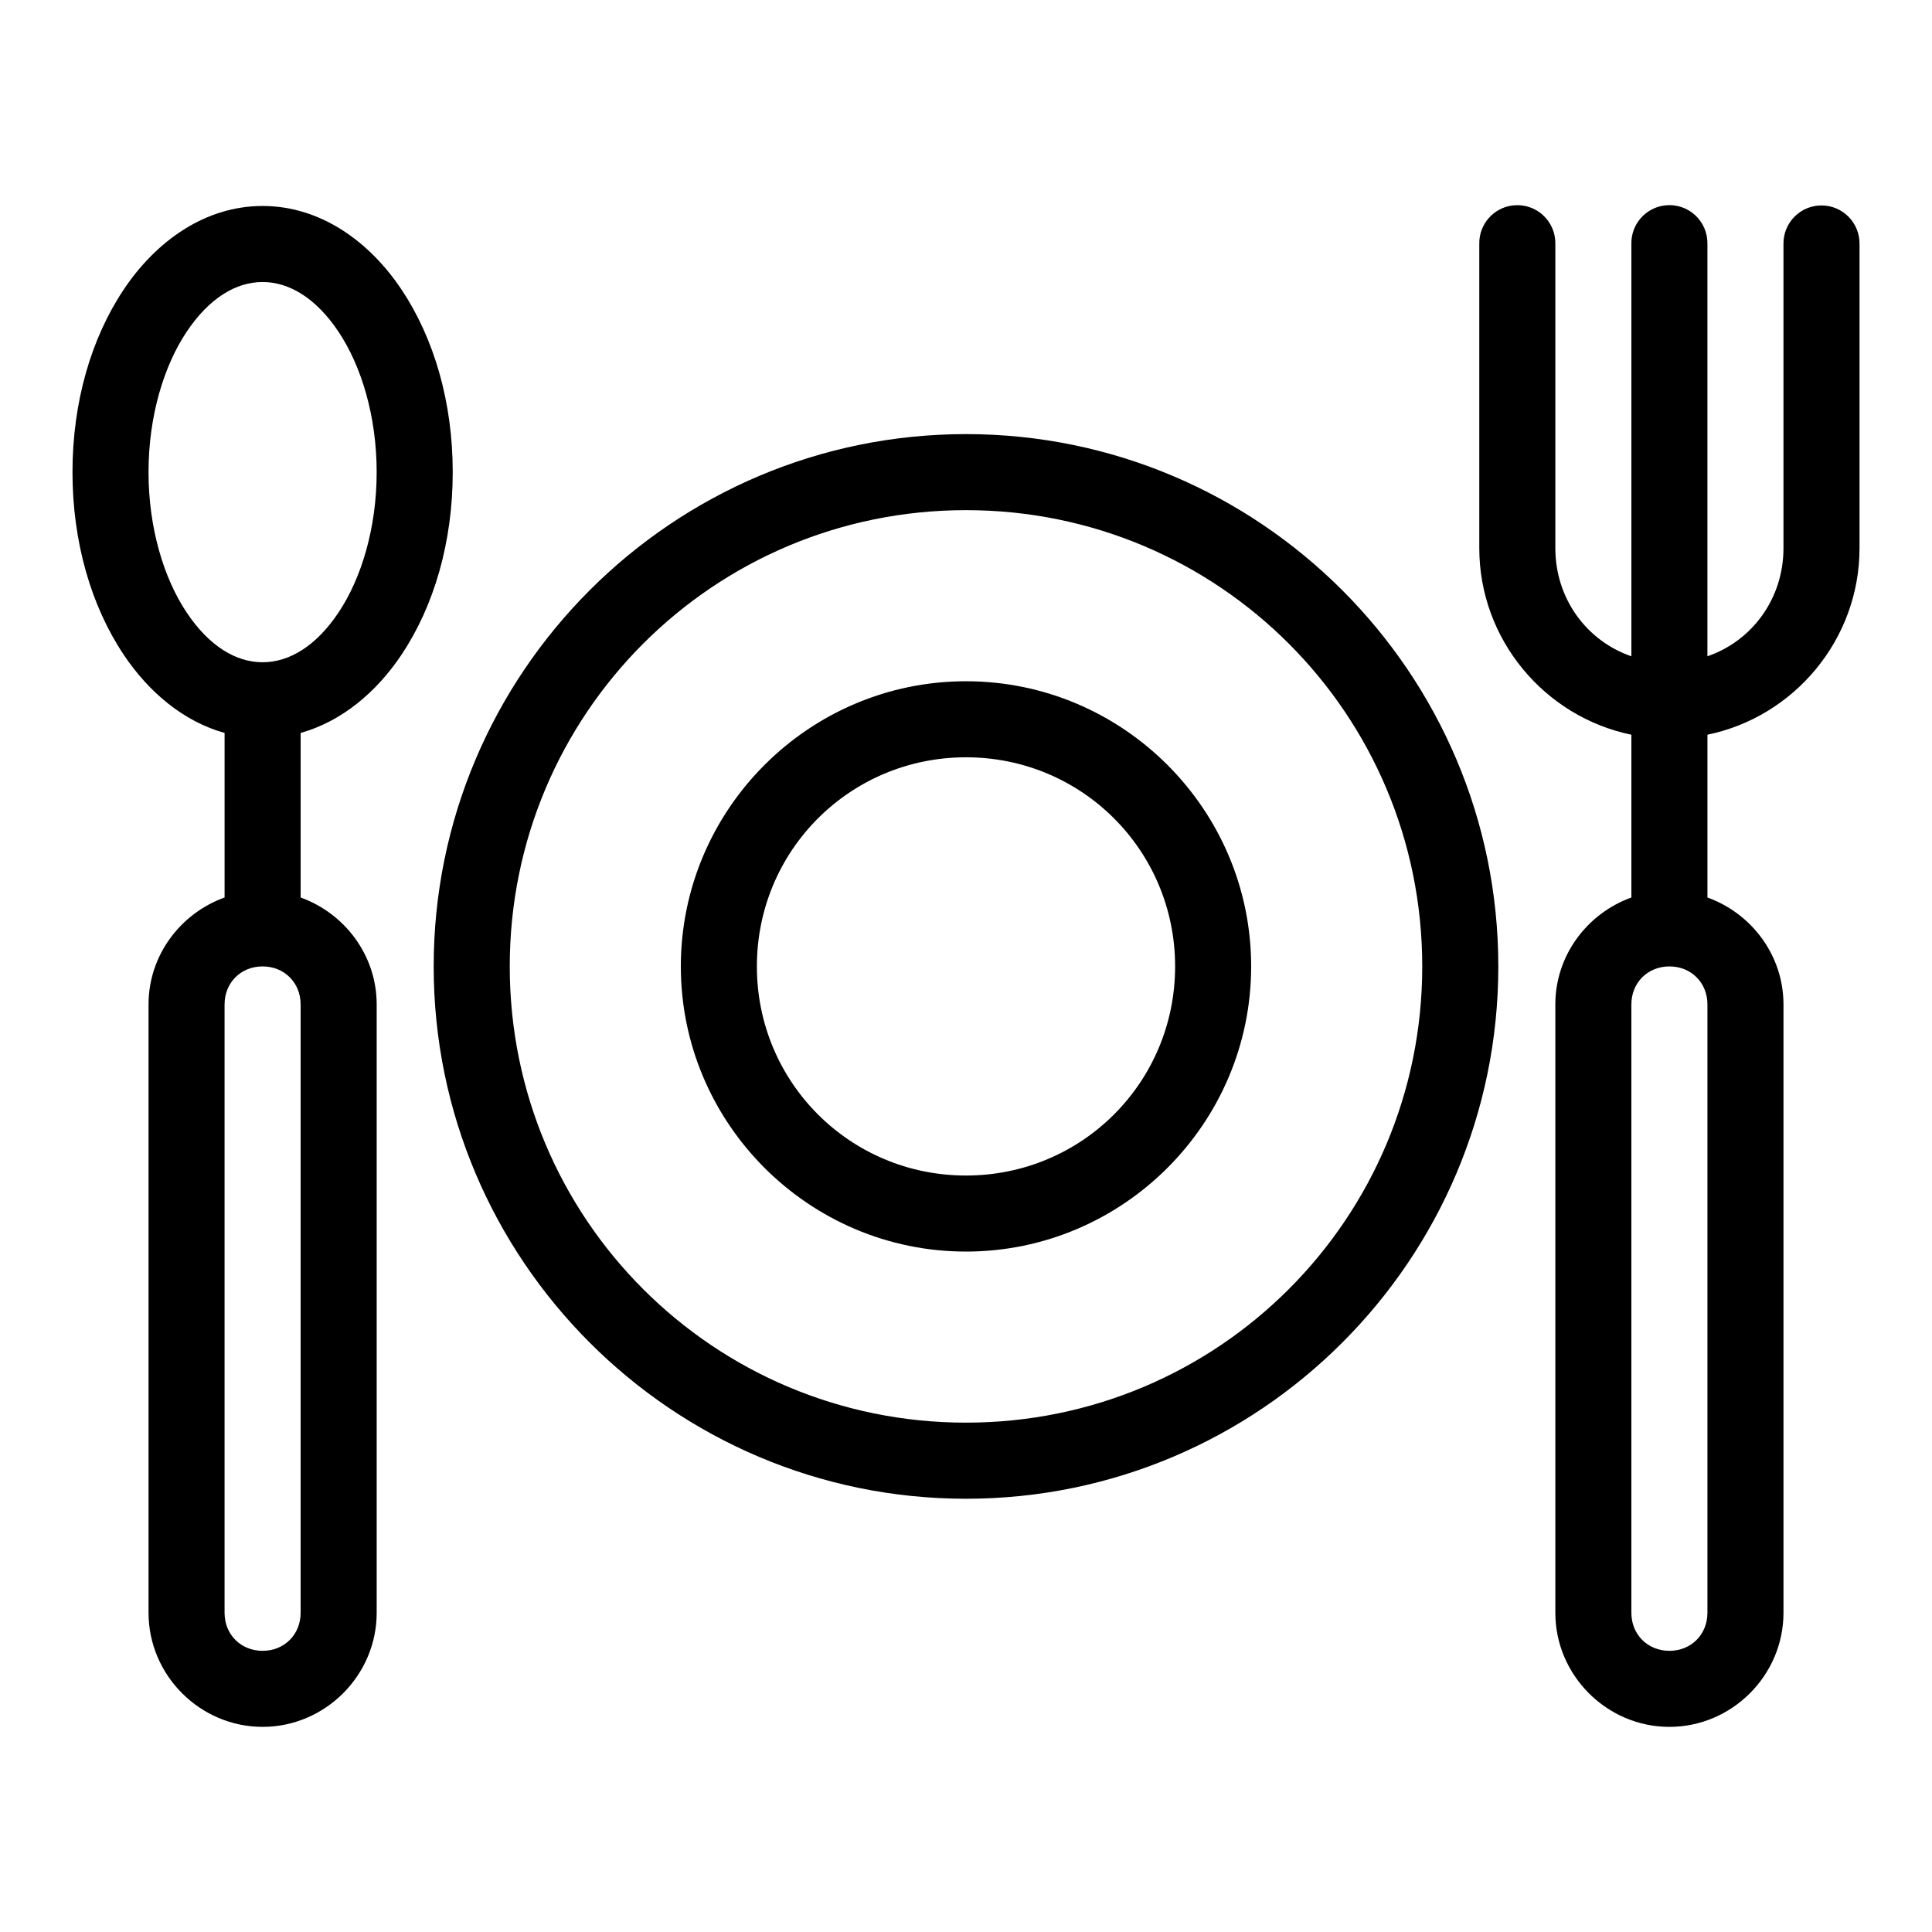
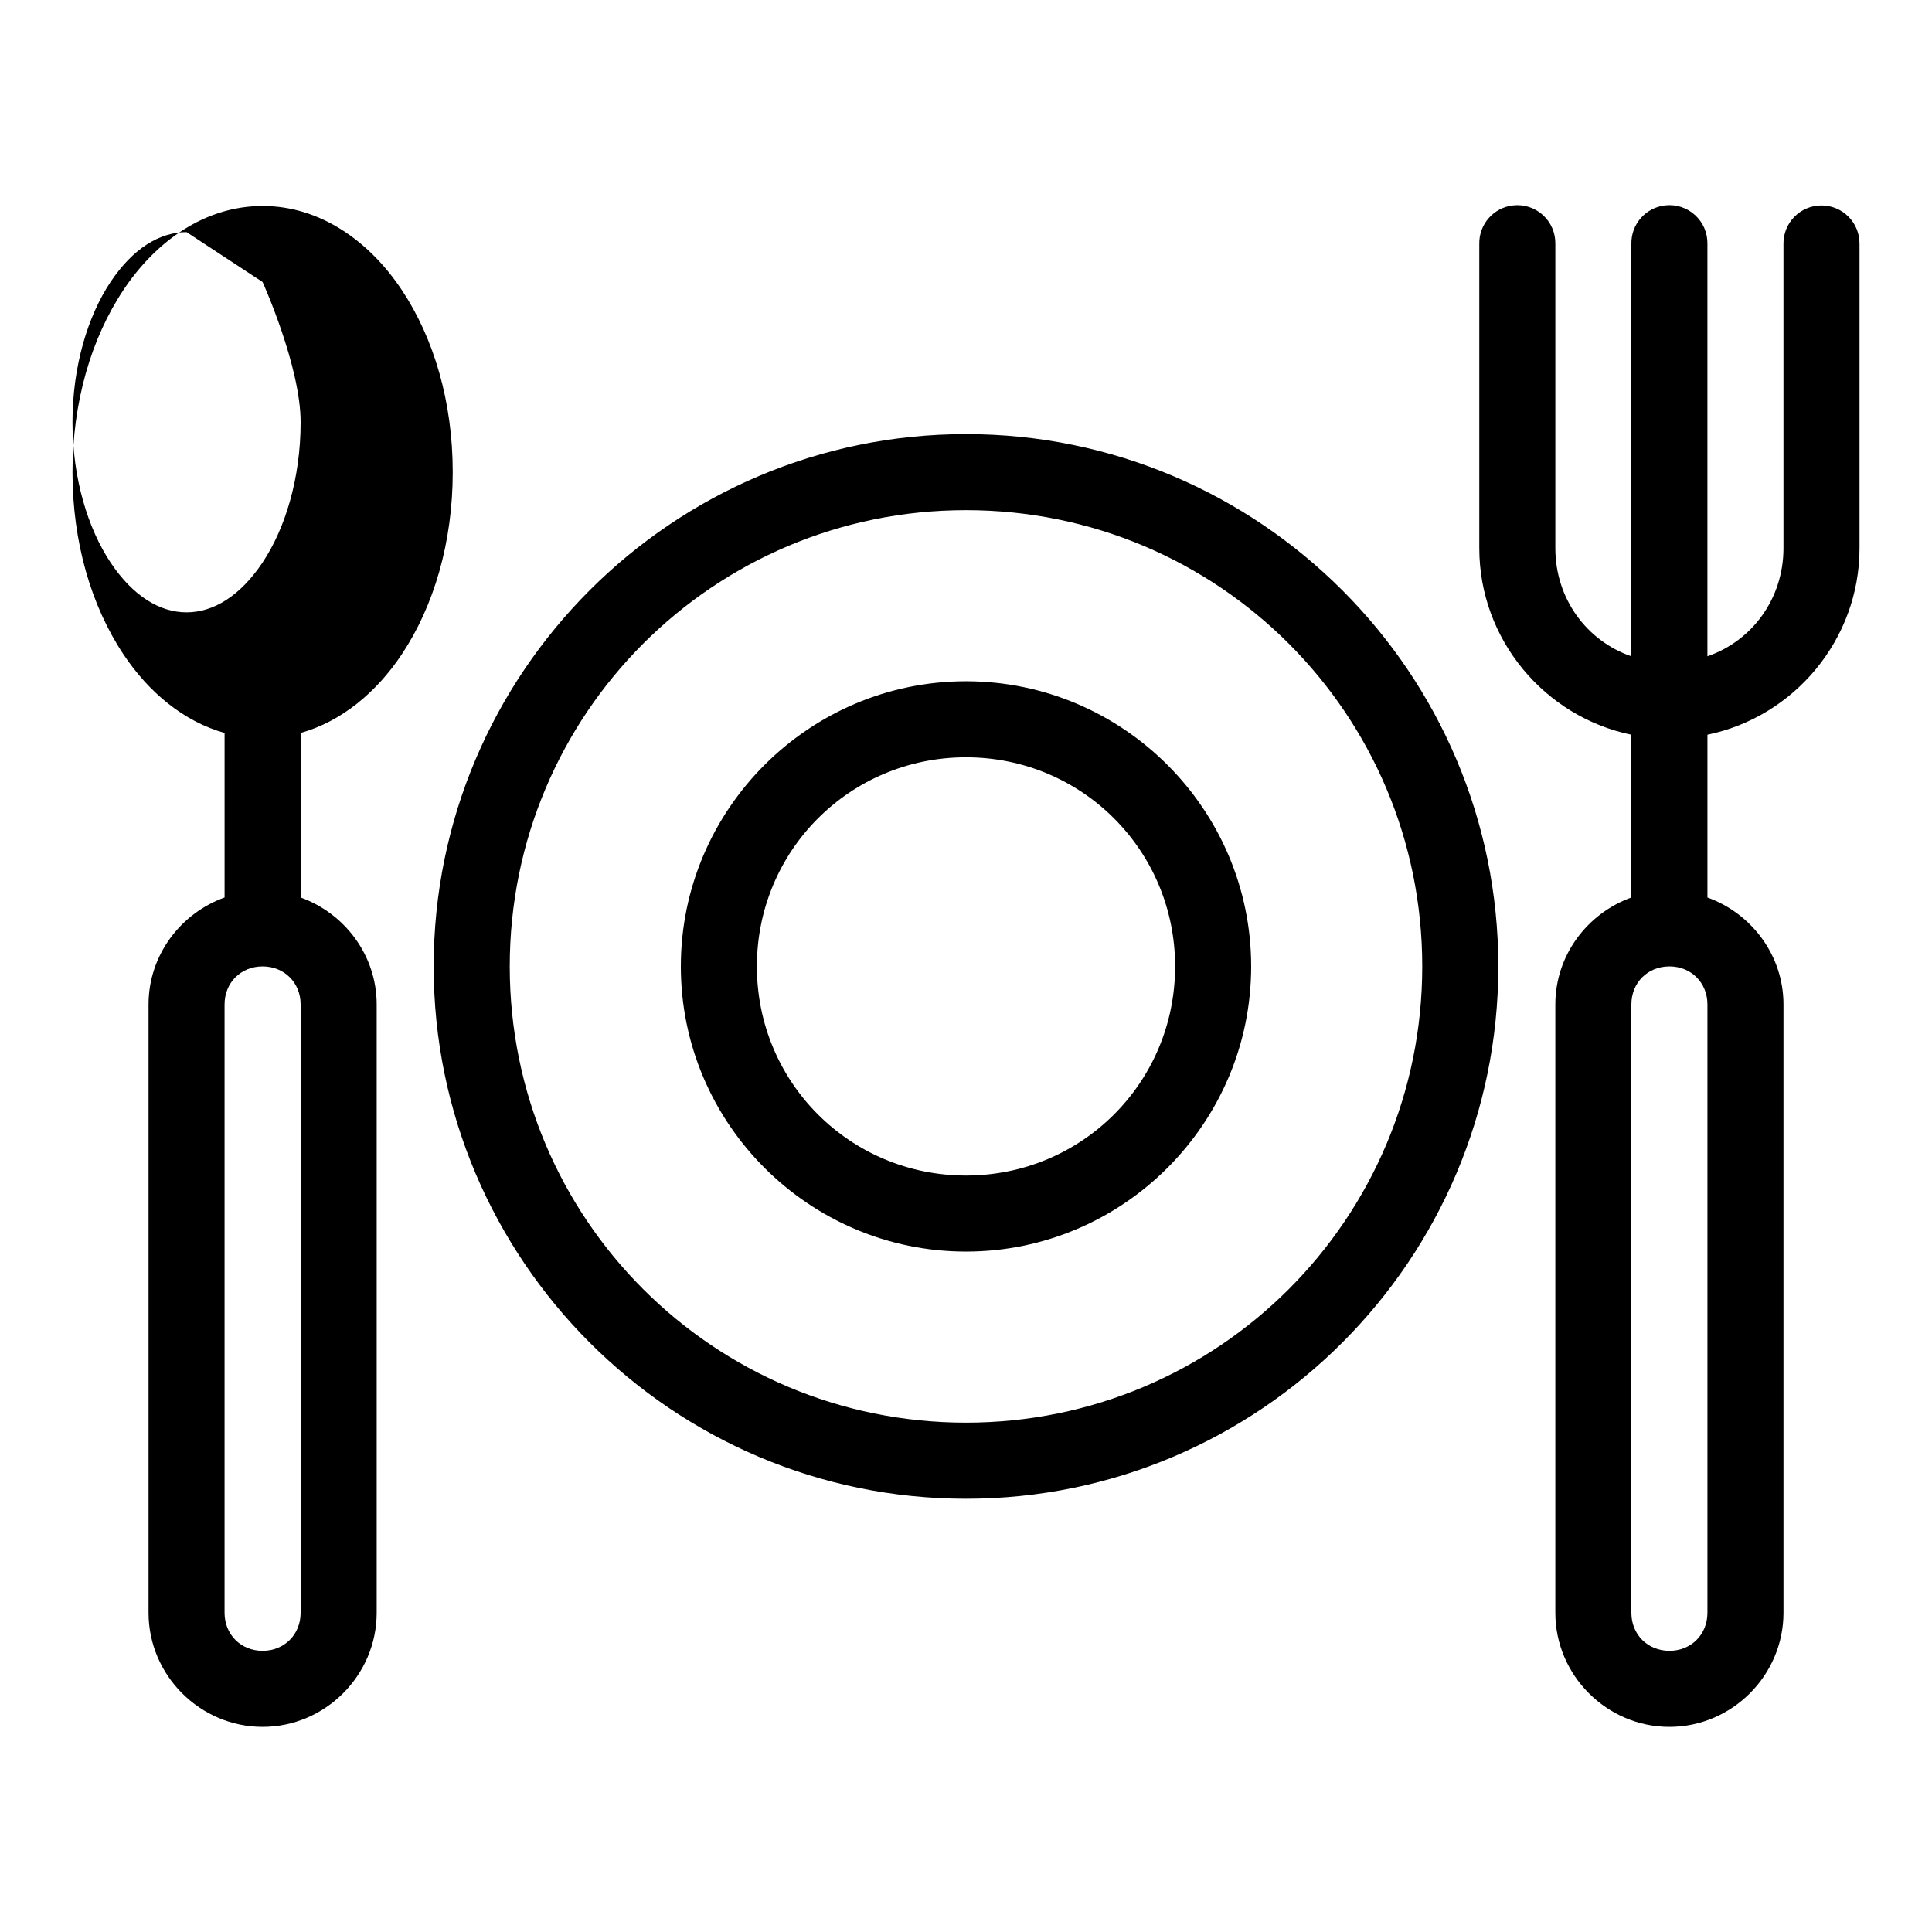
<svg xmlns="http://www.w3.org/2000/svg" fill="#000000" width="800px" height="800px" version="1.1" viewBox="144 144 512 512">
-   <path d="m545 198.43c-5.191 0.57-9.086 5.012-8.973 10.23v80.609c0 24.27 17.391 44.723 40.305 49.438v43.141c-11.672 4.199-20.152 15.305-20.152 28.34v161.22c0 16.574 13.656 30.23 30.23 30.23 16.574 0 30.23-13.656 30.23-30.23v-161.22c0-13.035-8.48-24.141-20.152-28.34v-43.141c22.914-4.715 40.305-25.168 40.305-49.438v-80.609h-0.004c0.039-2.695-1.008-5.297-2.902-7.215-1.891-1.922-4.477-3.004-7.176-3.004-2.695 0-5.281 1.082-7.176 3.004-1.891 1.918-2.938 4.519-2.898 7.215v80.609c0 13.379-8.309 24.582-20.152 28.652v-109.27 0.004c0.062-2.902-1.129-5.688-3.269-7.648-2.141-1.961-5.023-2.902-7.91-2.582-5.191 0.57-9.086 5.012-8.973 10.23v109.27c-11.844-4.07-20.152-15.277-20.152-28.652v-80.613c0.062-2.902-1.129-5.688-3.269-7.648-2.141-1.961-5.023-2.902-7.91-2.582zm-331.41 0.156c-15.215 0-28.234 9.289-36.84 22.199-8.605 12.91-13.539 29.824-13.539 48.336 0 18.512 4.934 35.426 13.539 48.336 6.641 9.961 15.887 17.738 26.766 20.781v43.609c-11.672 4.199-20.152 15.305-20.152 28.34v161.22c0 16.574 13.656 30.23 30.23 30.23 16.574 0 30.23-13.656 30.23-30.23v-161.22c0-13.035-8.48-24.141-20.152-28.34v-43.609c10.879-3.047 20.125-10.82 26.766-20.781 8.605-12.91 13.539-29.824 13.539-48.336 0-18.512-4.934-35.426-13.539-48.336-8.605-12.91-21.629-22.199-36.84-22.199zm0 20.152c7.047 0 14.172 4.254 20.152 13.227s10.078 22.277 10.078 37.156-4.094 28.184-10.078 37.156c-5.981 8.973-13.105 13.227-20.152 13.227-7.047 0-14.172-4.254-20.152-13.227-5.981-8.973-10.078-22.277-10.078-37.156s4.094-28.184 10.078-37.156c5.981-8.973 13.105-13.227 20.152-13.227zm186.41 40.305c-77.789 0-141.07 63.277-141.07 141.07s63.277 141.07 141.07 141.07c77.789 0 141.07-63.277 141.07-141.07s-63.277-141.07-141.07-141.07zm0 20.152c66.898 0 120.91 54.016 120.91 120.91s-54.016 120.91-120.91 120.91c-66.898 0-120.91-54.016-120.91-120.91s54.016-120.91 120.91-120.91zm0 45.344c-41.617 0-75.57 33.953-75.57 75.57s33.953 75.57 75.57 75.57c41.617 0 75.57-33.953 75.57-75.57s-33.953-75.57-75.57-75.57zm0 20.152c30.727 0 55.418 24.691 55.418 55.418s-24.691 55.418-55.418 55.418c-30.727 0-55.418-24.691-55.418-55.418s24.691-55.418 55.418-55.418zm-186.41 55.418c5.758 0 10.078 4.32 10.078 10.078v161.22c0 5.758-4.32 10.078-10.078 10.078-5.758 0-10.078-4.32-10.078-10.078v-161.22c0-5.758 4.32-10.078 10.078-10.078zm372.82 0c5.758 0 10.078 4.32 10.078 10.078v161.22c0 5.758-4.32 10.078-10.078 10.078s-10.078-4.32-10.078-10.078v-161.22c0-5.758 4.32-10.078 10.078-10.078z" />
+   <path d="m545 198.43c-5.191 0.57-9.086 5.012-8.973 10.23v80.609c0 24.27 17.391 44.723 40.305 49.438v43.141c-11.672 4.199-20.152 15.305-20.152 28.34v161.22c0 16.574 13.656 30.23 30.23 30.23 16.574 0 30.23-13.656 30.23-30.23v-161.22c0-13.035-8.48-24.141-20.152-28.34v-43.141c22.914-4.715 40.305-25.168 40.305-49.438v-80.609h-0.004c0.039-2.695-1.008-5.297-2.902-7.215-1.891-1.922-4.477-3.004-7.176-3.004-2.695 0-5.281 1.082-7.176 3.004-1.891 1.918-2.938 4.519-2.898 7.215v80.609c0 13.379-8.309 24.582-20.152 28.652v-109.27 0.004c0.062-2.902-1.129-5.688-3.269-7.648-2.141-1.961-5.023-2.902-7.91-2.582-5.191 0.57-9.086 5.012-8.973 10.23v109.27c-11.844-4.07-20.152-15.277-20.152-28.652v-80.613c0.062-2.902-1.129-5.688-3.269-7.648-2.141-1.961-5.023-2.902-7.91-2.582zm-331.41 0.156c-15.215 0-28.234 9.289-36.84 22.199-8.605 12.91-13.539 29.824-13.539 48.336 0 18.512 4.934 35.426 13.539 48.336 6.641 9.961 15.887 17.738 26.766 20.781v43.609c-11.672 4.199-20.152 15.305-20.152 28.34v161.22c0 16.574 13.656 30.23 30.23 30.23 16.574 0 30.23-13.656 30.23-30.23v-161.22c0-13.035-8.48-24.141-20.152-28.34v-43.609c10.879-3.047 20.125-10.82 26.766-20.781 8.605-12.91 13.539-29.824 13.539-48.336 0-18.512-4.934-35.426-13.539-48.336-8.605-12.91-21.629-22.199-36.84-22.199zm0 20.152s10.078 22.277 10.078 37.156-4.094 28.184-10.078 37.156c-5.981 8.973-13.105 13.227-20.152 13.227-7.047 0-14.172-4.254-20.152-13.227-5.981-8.973-10.078-22.277-10.078-37.156s4.094-28.184 10.078-37.156c5.981-8.973 13.105-13.227 20.152-13.227zm186.41 40.305c-77.789 0-141.07 63.277-141.07 141.07s63.277 141.07 141.07 141.07c77.789 0 141.07-63.277 141.07-141.07s-63.277-141.07-141.07-141.07zm0 20.152c66.898 0 120.91 54.016 120.91 120.91s-54.016 120.91-120.91 120.91c-66.898 0-120.91-54.016-120.91-120.91s54.016-120.91 120.91-120.91zm0 45.344c-41.617 0-75.57 33.953-75.57 75.57s33.953 75.57 75.57 75.57c41.617 0 75.57-33.953 75.57-75.57s-33.953-75.57-75.57-75.57zm0 20.152c30.727 0 55.418 24.691 55.418 55.418s-24.691 55.418-55.418 55.418c-30.727 0-55.418-24.691-55.418-55.418s24.691-55.418 55.418-55.418zm-186.41 55.418c5.758 0 10.078 4.32 10.078 10.078v161.22c0 5.758-4.32 10.078-10.078 10.078-5.758 0-10.078-4.32-10.078-10.078v-161.22c0-5.758 4.32-10.078 10.078-10.078zm372.82 0c5.758 0 10.078 4.32 10.078 10.078v161.22c0 5.758-4.32 10.078-10.078 10.078s-10.078-4.32-10.078-10.078v-161.22c0-5.758 4.32-10.078 10.078-10.078z" />
</svg>